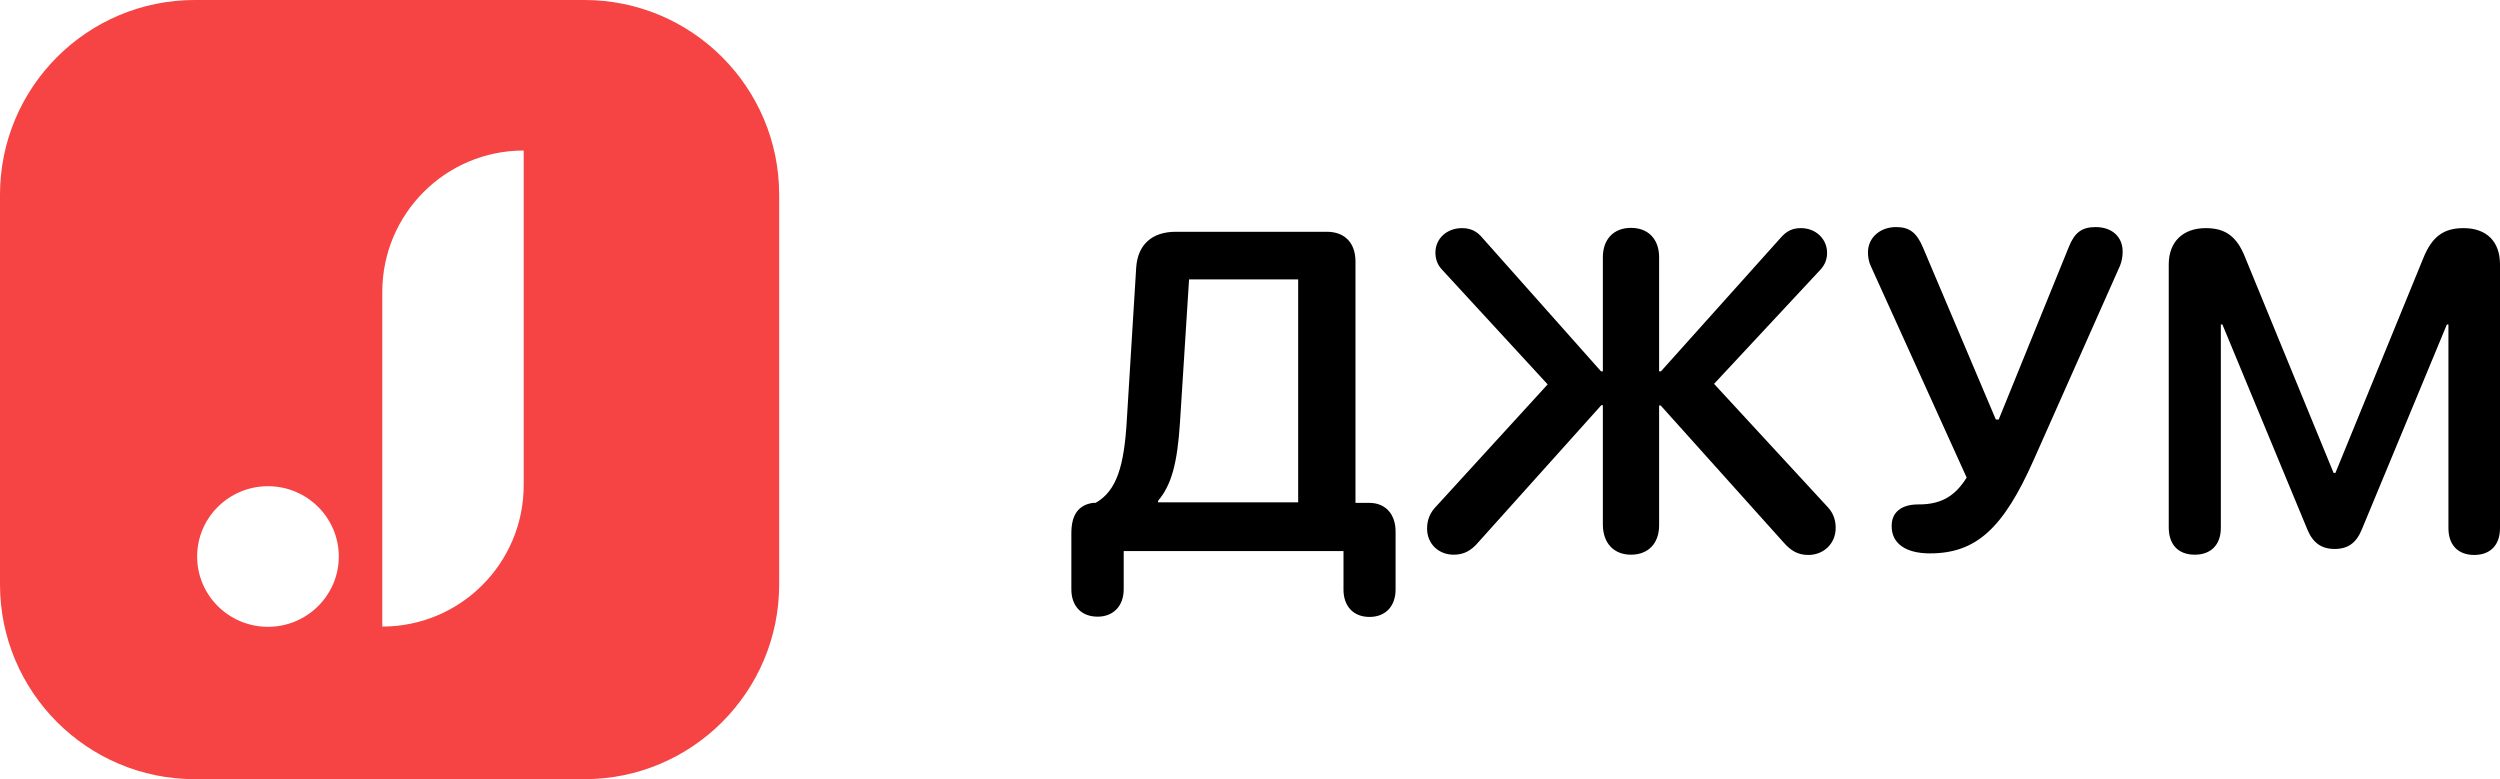
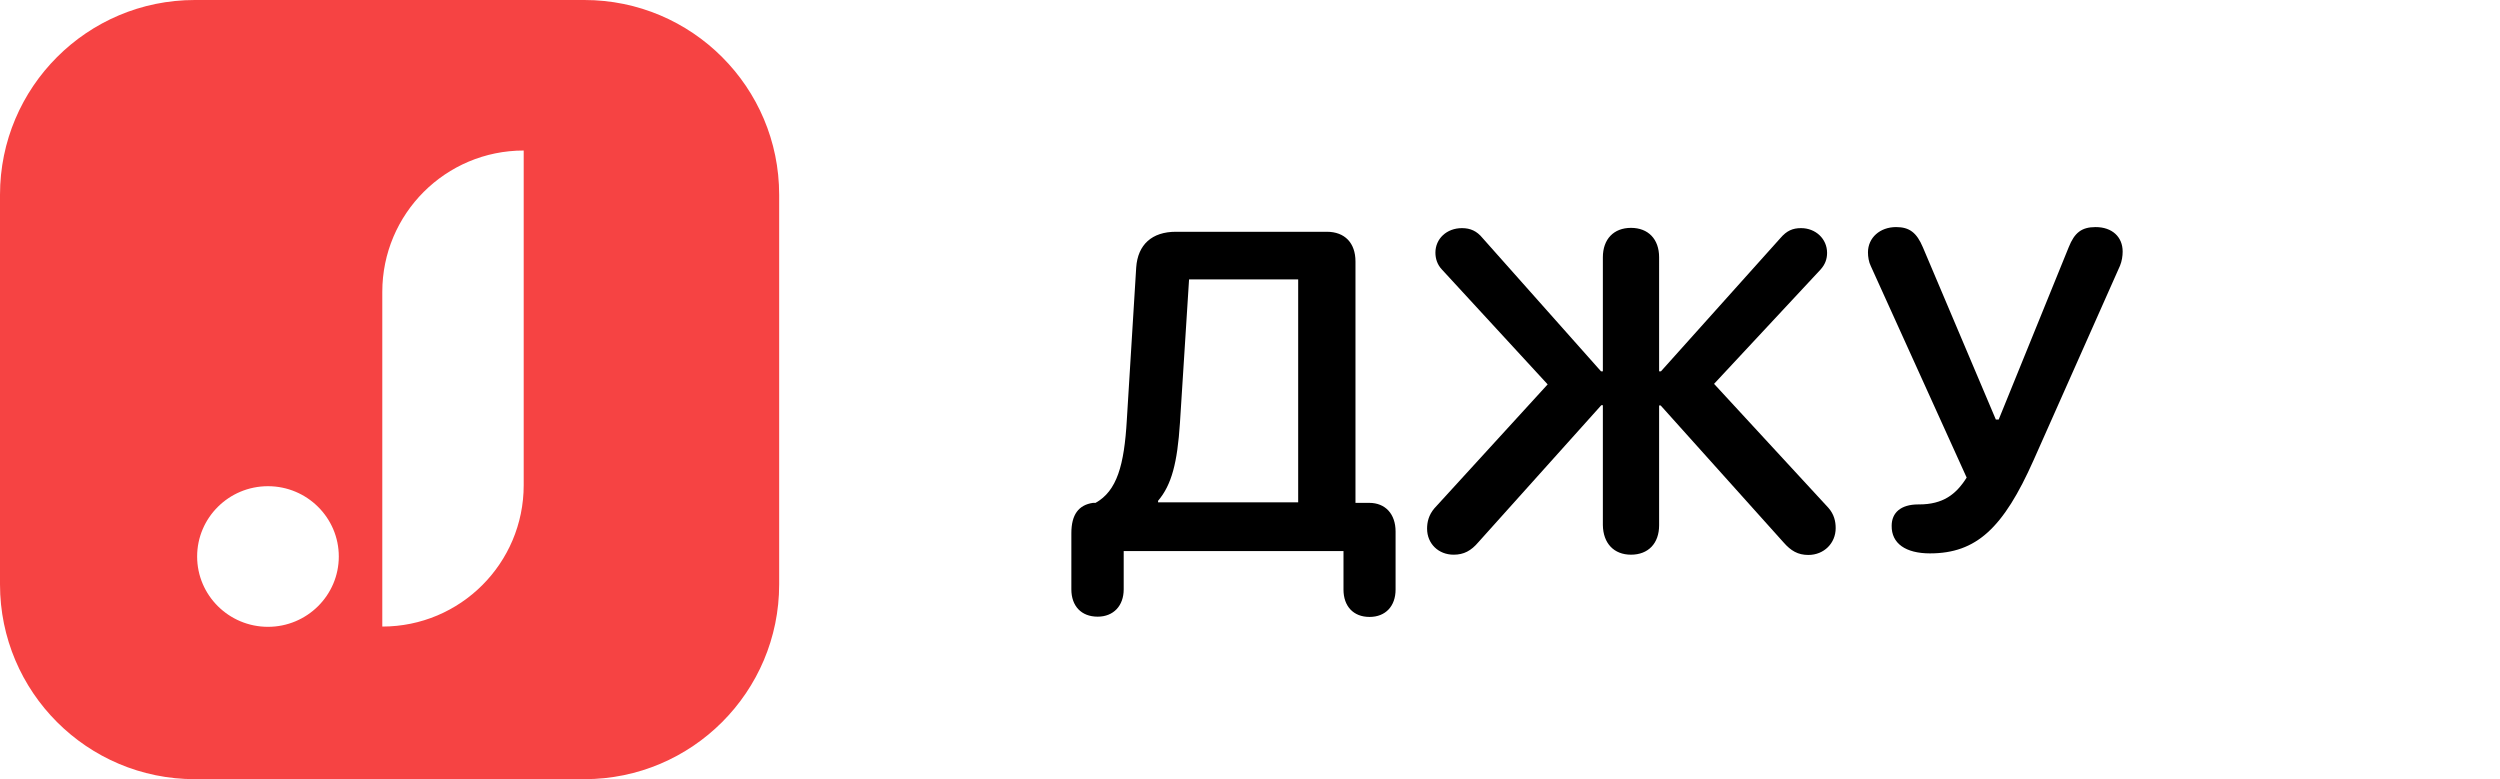
<svg xmlns="http://www.w3.org/2000/svg" version="1.1" id="Слой_1" x="0px" y="0px" viewBox="0 0 960 299.2" style="enable-background:new 0 0 960 299.2;" xml:space="preserve">
  <style type="text/css">
	.st0{fill:#F64343;}
</style>
  <path class="st0" d="M224.4,0H74.8C33.5,0,0,33.5,0,74.8v149.6c0,41.3,33.5,74.8,74.8,74.8h149.6c41.3,0,74.8-33.5,74.8-74.8V74.8  C299.2,33.5,265.7,0,224.4,0z M102.9,240.7c-15,0-27.2-12.1-27.2-27c0-14.9,12.2-27,27.2-27s27.2,12.1,27.2,27  C130.1,228.6,117.9,240.7,102.9,240.7z M201.1,186.3c0,30-24.3,54.3-54.3,54.3V112.1c0-30,24.3-54.3,54.3-54.3V186.3z" />
  <path d="M411.4,226.3c0,6.4,3.8,10.5,10.1,10.5c6.1,0,10-4.2,10-10.5v-14.7h84.4v14.8c0,6.4,3.8,10.5,10,10.5s10-4.2,10-10.5v-22.3  c0-6.7-3.9-11-10.1-11h-5.3v-92.7c0-7.1-4.1-11.4-11-11.4h-58c-9.1,0-14.6,4.9-15.2,13.7l-3.6,58.5c-1,17.5-3.8,27.3-12,31.9h-1  c-5.5,0.8-8.3,4.5-8.3,11.6L411.4,226.3L411.4,226.3z M444.7,193v-0.7c5.2-6.1,7.4-14.6,8.4-29.9l3.5-55.1h41.9v85.6h-53.8V193z" />
  <path d="M626.3,213c6.6,0,10.8-4.3,10.8-11.3v-46h0.6l47.2,52.6c2.8,3.2,5.5,4.8,9.5,4.8c6,0,10.5-4.5,10.5-10.3  c0-2.6-0.6-5.3-2.8-7.8l-43.9-47.6l40.9-43.9c1.8-2,2.5-4.1,2.5-6.4c0-5.4-4.4-9.5-10-9.5c-3.2,0-5.5,1-7.9,3.8l-45.9,51.2h-0.7  V98.8c0-7-4.2-11.3-10.8-11.3s-10.8,4.3-10.8,11.3v43.8h-0.7l-45.5-51.2c-2.2-2.7-4.7-3.8-7.9-3.8c-5.9,0-10.2,4.1-10.2,9.4  c0,2.3,0.7,4.6,2.5,6.5l40.6,44.1l-43.5,47.6c-2.2,2.6-2.8,5.3-2.8,7.8c0,5.8,4.4,10,10.2,10c3.9,0,6.7-1.5,9.5-4.8l47.2-52.6h0.6  v46C615.6,208.7,619.8,213,626.3,213z" />
  <path d="M741.1,212.5c17.8,0,28.2-9.7,39.8-35.8l33.2-74.7c0.7-1.7,1-3.7,1-5.4c0-5.6-4-9.4-10.4-9.4c-5.4,0-8.1,2.2-10.3,7.7  l-26.9,66.2h-1.1l-28-66.1c-2.4-5.7-5.2-7.8-10.3-7.8c-6.2,0-10.8,4.1-10.8,9.7c0,1.7,0.3,3.7,1.1,5.3l36.8,81.2  c-4.1,6.5-9.1,10.3-18.3,10.3h-0.3c-6.7,0-10.2,3.2-10.2,8.2C726.3,208.7,731.8,212.5,741.1,212.5z" />
-   <path d="M842.8,213c6.2,0,10-3.8,10-10.3v-78.1h0.6l32.7,78.9c2.1,5,5.4,7.3,10.4,7.3c5.1,0,8.3-2.3,10.4-7.4l32.7-78.8h0.6v78.2  c0,6.5,3.7,10.3,9.9,10.3s9.9-3.8,9.9-10.3V101.5c0-8.8-5.2-13.9-14-13.9c-7.7,0-12.1,3.3-15.4,11.4l-33.8,82.6h-0.7L862.2,99  c-3.2-8.2-7.6-11.4-15.2-11.4c-8.8,0-14.2,5.3-14.2,13.9v101.3C832.9,209.2,836.5,213,842.8,213z" />
</svg>